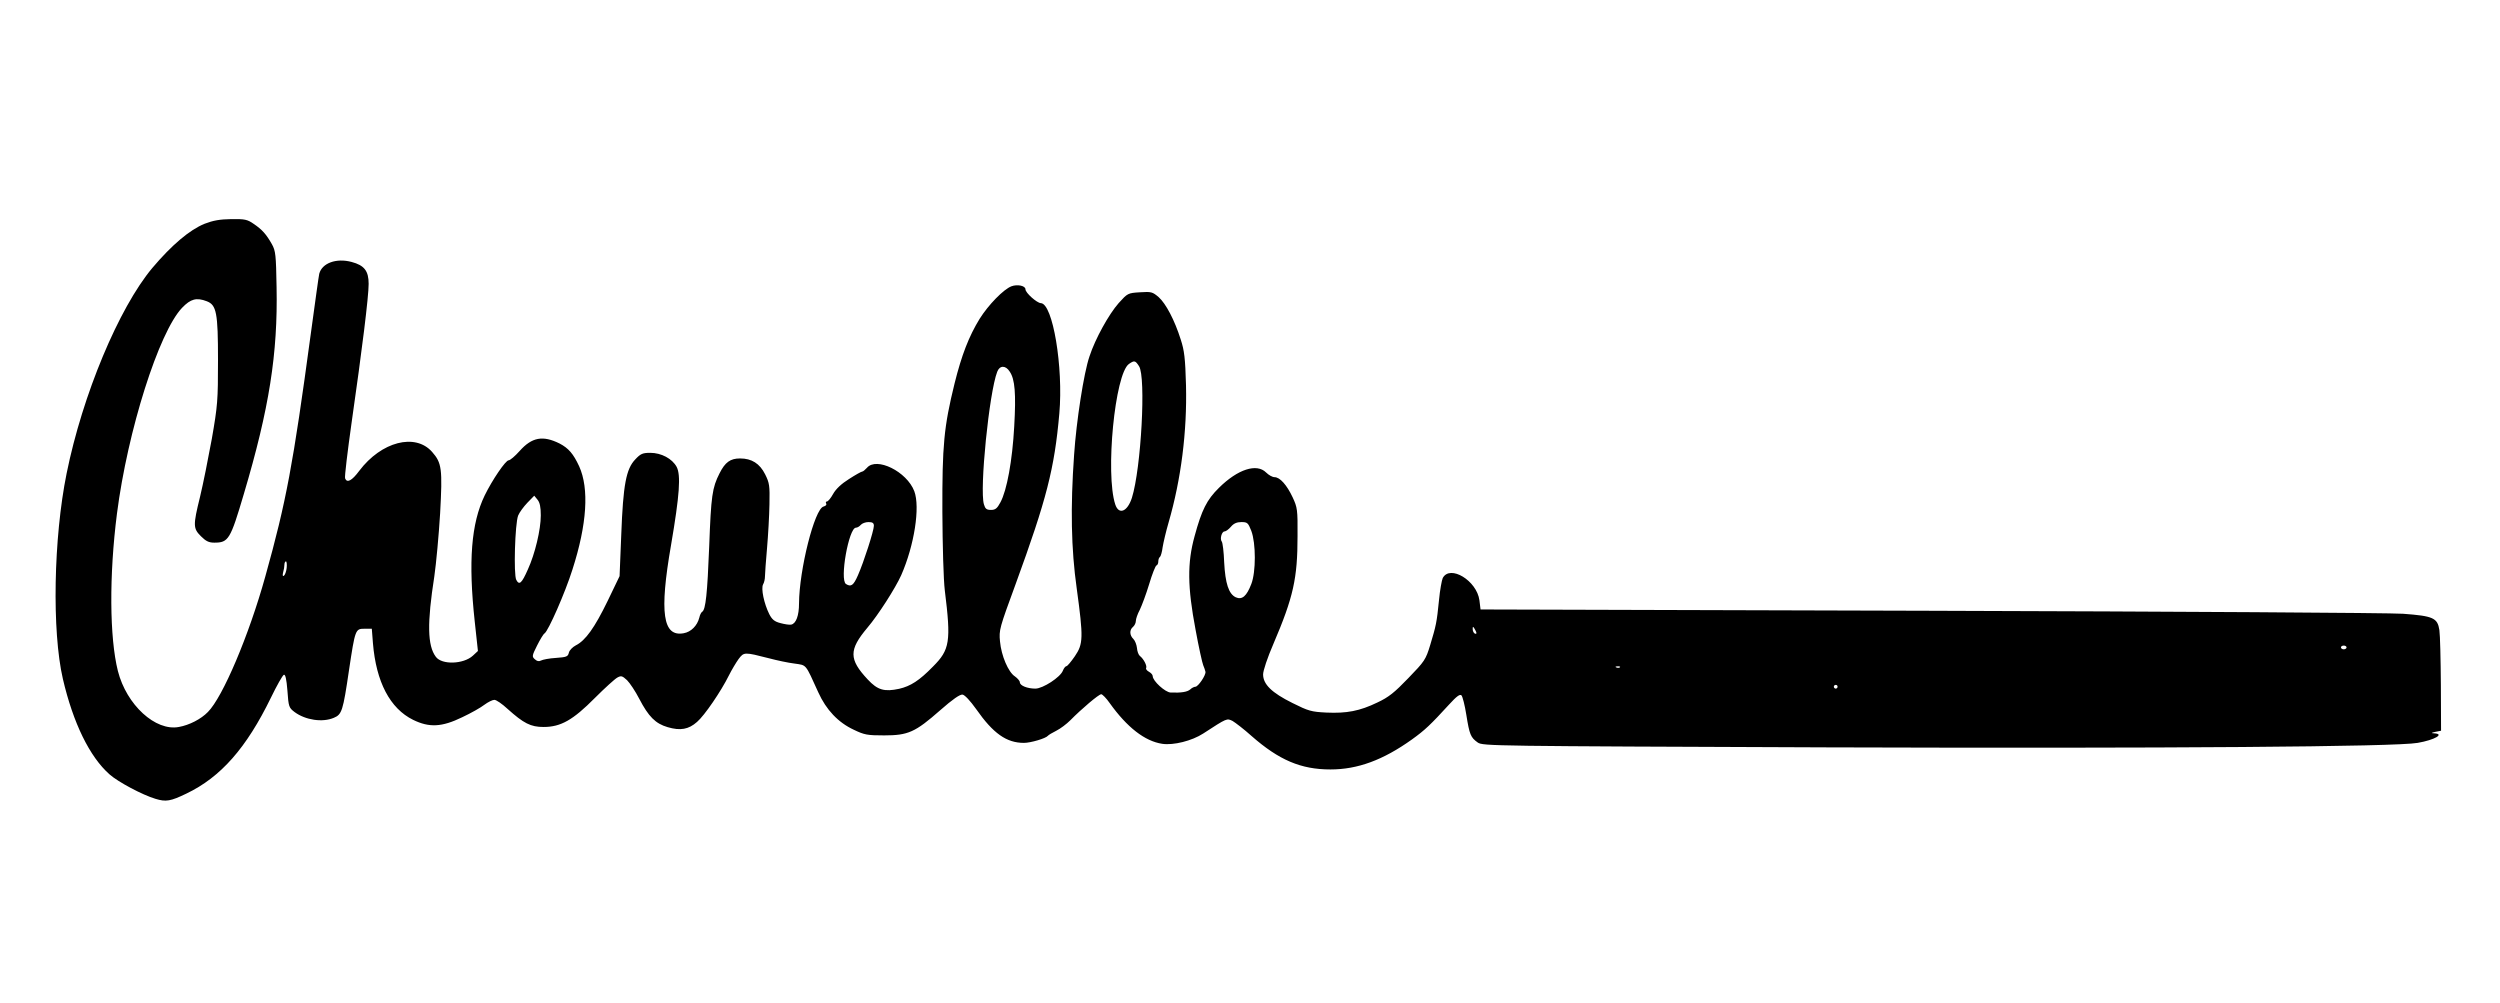
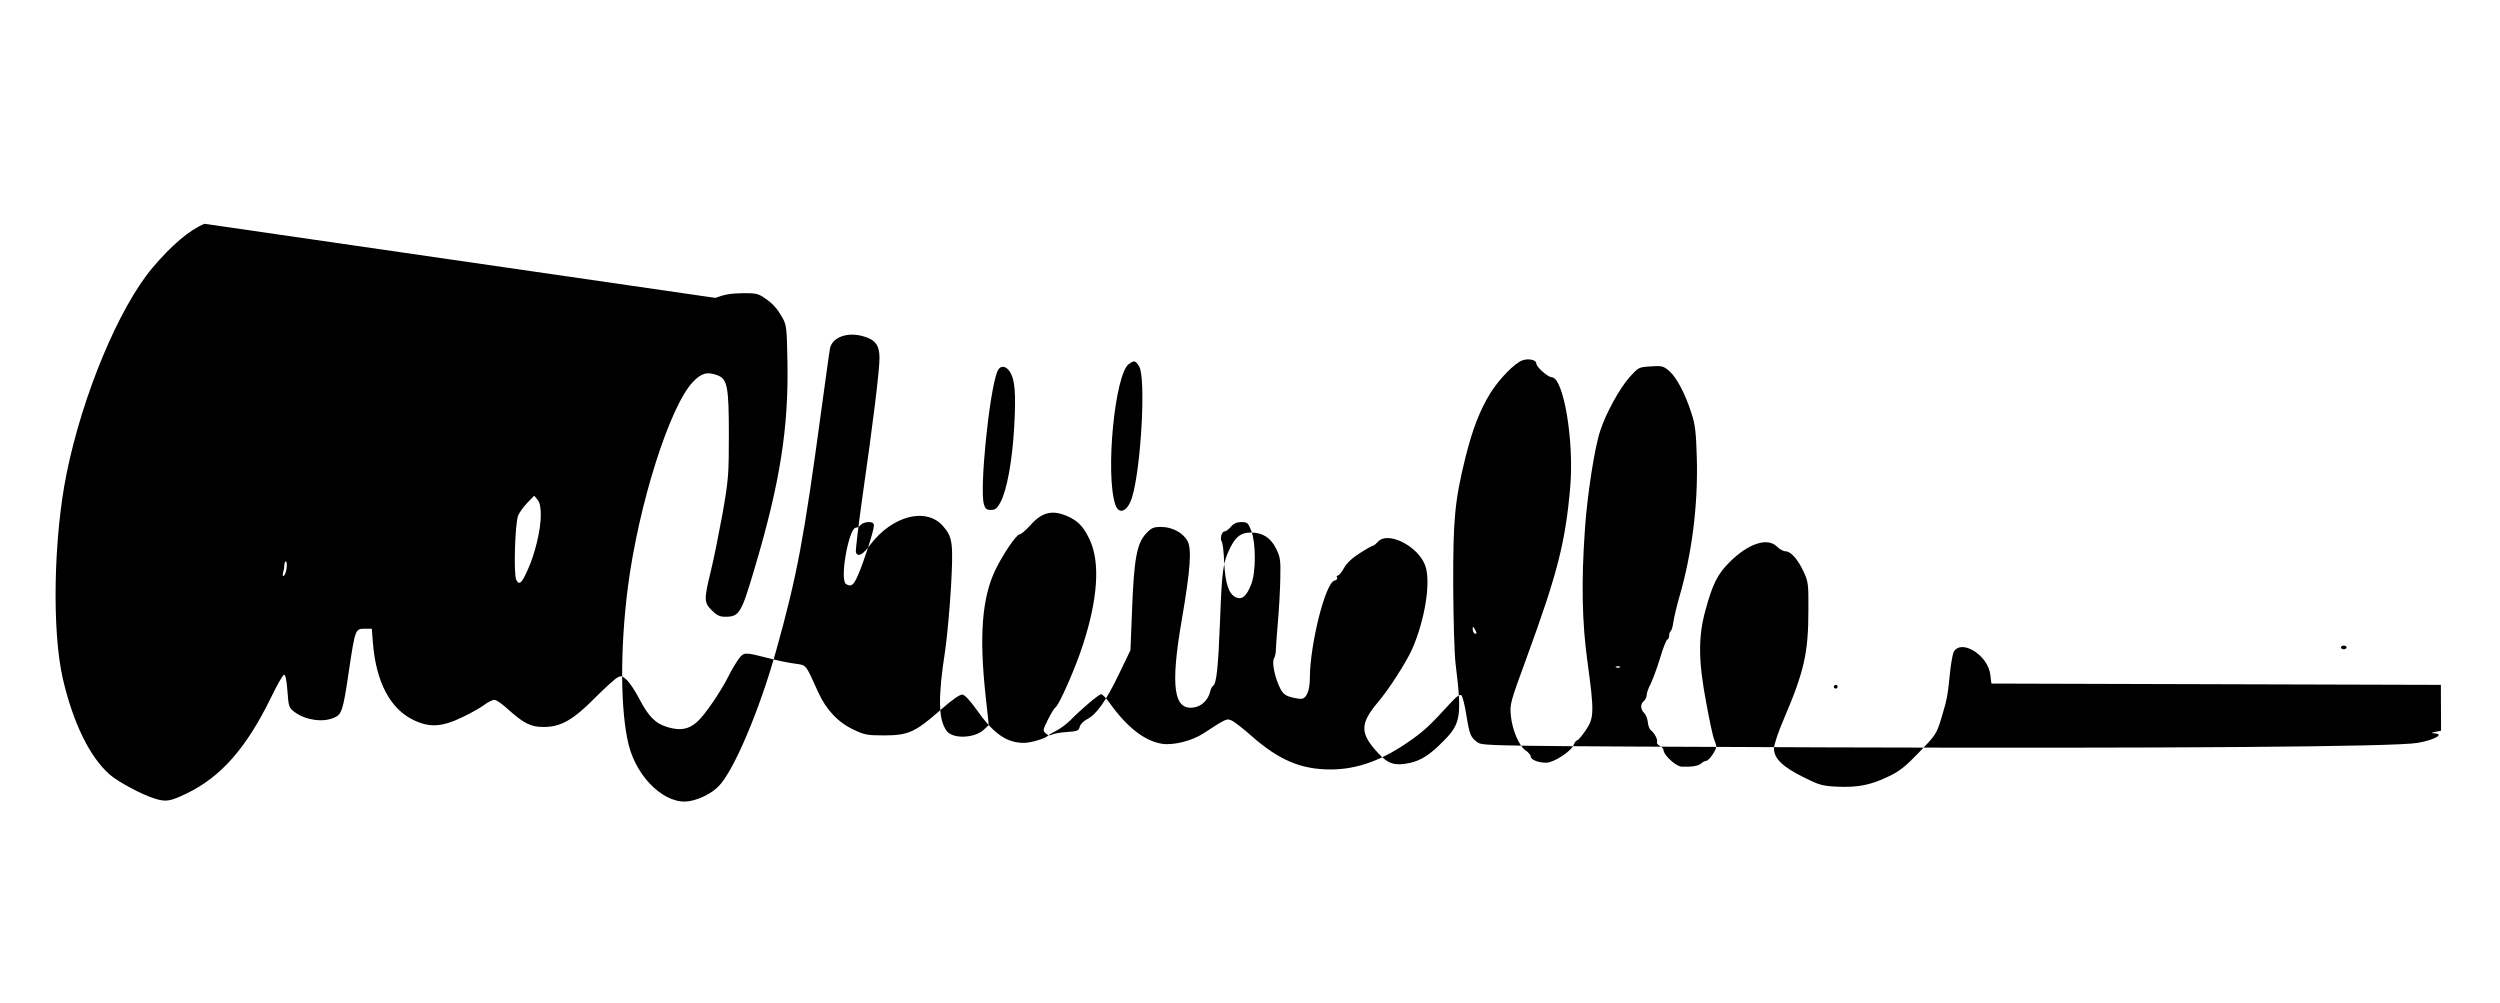
<svg xmlns="http://www.w3.org/2000/svg" version="1.0" width="1002pt" height="402pt" viewBox="0 0 1336 536" preserveAspectRatio="xMidYMid meet">
  <g transform="translate(0,536) scale(0.1,-0.1)" fill="#000000" stroke="none">
-     <path d="M1093 4164 c-79 -32 -175 -113 -279 -236 -179 -214 -373 -678 -458 -1098 -70 -345 -79 -843 -20 -1098 55 -236 143 -416 249 -510 46 -41 176 -110 246 -131 56 -17 80 -13 165 28 184 88 321 244 452 513 31 64 62 119 69 122 8 3 14 -22 19 -85 6 -86 8 -91 38 -114 58 -43 149 -57 210 -31 43 18 49 36 81 254 33 219 34 222 83 222 l39 0 6 -77 c17 -207 91 -349 215 -410 86 -42 153 -39 262 14 47 22 100 52 119 67 19 14 43 26 53 26 10 0 41 -21 70 -48 87 -78 124 -97 193 -97 92 0 157 37 274 155 53 53 107 102 120 109 20 11 26 10 52 -14 15 -15 45 -60 65 -99 50 -96 87 -133 152 -152 68 -20 112 -12 157 28 40 34 129 165 170 248 15 30 39 70 52 88 29 38 30 38 163 4 41 -11 102 -24 135 -28 67 -10 57 2 128 -154 42 -93 106 -161 190 -200 56 -27 72 -30 162 -30 128 0 166 17 299 134 67 59 106 86 120 84 12 -2 41 -33 73 -78 91 -130 162 -180 255 -180 36 0 117 24 128 38 3 4 23 16 45 27 22 11 55 36 75 56 59 60 152 139 165 139 6 0 27 -21 45 -47 93 -130 188 -204 281 -218 60 -9 159 16 219 55 129 84 126 82 157 67 15 -9 61 -44 101 -80 147 -129 264 -179 422 -179 145 0 281 50 435 160 71 51 100 79 199 187 40 44 58 57 66 49 6 -6 18 -53 26 -104 17 -106 23 -121 61 -148 27 -19 72 -19 1868 -26 1811 -6 3040 3 3155 24 92 16 146 48 88 51 -18 1 -16 3 7 8 l30 6 -1 245 c-1 135 -4 266 -8 293 -10 65 -33 75 -194 87 -70 5 -1208 12 -2528 16 l-2402 7 -6 49 c-14 105 -157 192 -196 119 -5 -11 -15 -64 -20 -118 -12 -121 -16 -137 -47 -240 -24 -79 -30 -87 -117 -177 -74 -77 -105 -102 -165 -130 -95 -46 -165 -59 -273 -54 -80 4 -95 8 -181 51 -111 55 -157 100 -157 153 0 20 23 89 55 163 107 250 129 351 129 576 1 142 -1 153 -26 207 -31 66 -68 108 -97 108 -11 0 -31 11 -45 25 -50 50 -151 18 -252 -82 -65 -64 -92 -118 -130 -258 -40 -144 -38 -273 5 -500 17 -93 36 -179 41 -190 5 -11 10 -27 12 -35 3 -18 -39 -80 -54 -80 -6 0 -19 -6 -27 -14 -16 -14 -48 -19 -105 -17 -29 1 -96 62 -96 88 0 7 -9 17 -20 23 -11 6 -18 15 -15 20 6 11 -13 49 -34 65 -7 6 -14 25 -15 42 -2 17 -10 39 -19 48 -21 20 -22 49 -2 65 8 7 15 21 15 32 0 10 9 37 21 59 11 23 34 84 50 137 16 54 34 99 39 100 6 2 10 12 10 22 0 10 4 21 9 24 4 3 11 26 14 51 4 25 18 85 32 133 67 231 99 486 93 733 -4 145 -9 186 -28 244 -33 105 -80 193 -118 227 -33 28 -39 30 -100 26 -65 -4 -66 -5 -114 -58 -52 -59 -125 -190 -156 -285 -30 -87 -70 -346 -82 -525 -20 -281 -16 -502 14 -715 36 -264 35 -296 -10 -362 -20 -29 -40 -53 -45 -53 -5 0 -14 -11 -19 -24 -13 -35 -107 -96 -147 -96 -43 0 -83 16 -83 34 0 7 -12 21 -26 31 -36 23 -73 111 -80 187 -6 61 -3 71 84 308 165 452 207 615 233 910 22 248 -35 589 -99 590 -21 1 -82 55 -82 74 0 19 -43 28 -75 16 -42 -16 -123 -99 -170 -174 -57 -93 -96 -193 -134 -346 -57 -232 -66 -330 -65 -685 1 -182 6 -363 13 -420 34 -274 27 -317 -63 -407 -73 -75 -120 -105 -181 -119 -79 -17 -115 -7 -168 50 -101 108 -101 158 -2 276 58 68 150 212 181 281 70 159 102 364 70 449 -40 105 -202 185 -253 125 -10 -11 -21 -20 -25 -20 -5 0 -37 -18 -71 -40 -40 -25 -70 -53 -85 -80 -12 -22 -27 -40 -33 -40 -6 0 -7 -5 -4 -11 4 -6 -2 -13 -14 -16 -48 -12 -130 -338 -131 -518 0 -65 -16 -108 -42 -113 -9 -2 -35 2 -57 8 -32 8 -45 19 -60 48 -28 56 -45 137 -33 159 6 10 10 29 10 43 0 14 5 81 11 150 6 69 12 175 13 235 2 100 0 114 -23 160 -29 58 -72 85 -134 85 -52 0 -80 -20 -110 -80 -39 -77 -45 -119 -55 -390 -10 -254 -19 -337 -37 -349 -6 -3 -13 -18 -16 -32 -11 -43 -44 -76 -83 -83 -112 -21 -131 108 -68 471 46 269 53 374 30 418 -24 44 -82 75 -141 75 -41 0 -52 -5 -80 -35 -49 -51 -65 -135 -75 -402 l-9 -222 -64 -133 c-69 -142 -118 -211 -170 -237 -17 -9 -34 -26 -37 -39 -5 -21 -12 -24 -69 -28 -35 -2 -71 -9 -80 -14 -11 -6 -21 -4 -33 7 -16 14 -15 19 12 73 16 32 34 62 40 65 20 13 110 217 149 341 78 242 90 433 36 552 -31 67 -57 97 -105 122 -89 44 -147 34 -213 -40 -25 -28 -51 -50 -59 -50 -16 0 -87 -104 -128 -188 -72 -149 -88 -352 -53 -674 l17 -157 -27 -25 c-50 -46 -166 -50 -198 -6 -45 60 -47 180 -8 430 10 69 24 221 31 337 13 238 9 269 -43 328 -90 102 -271 55 -389 -101 -40 -54 -66 -67 -76 -40 -3 8 13 142 35 298 56 390 91 672 91 741 0 69 -23 99 -91 117 -82 22 -158 -6 -173 -63 -3 -12 -23 -159 -46 -327 -94 -695 -130 -889 -242 -1290 -88 -317 -228 -646 -307 -725 -37 -38 -99 -70 -155 -80 -125 -24 -280 118 -326 299 -45 179 -47 512 -5 841 57 444 224 970 348 1100 46 48 77 56 132 35 52 -20 60 -61 60 -315 0 -215 -2 -242 -33 -420 -19 -104 -47 -244 -63 -310 -38 -154 -37 -169 5 -211 26 -26 42 -34 71 -34 76 0 86 16 158 260 136 457 182 751 175 1106 -3 172 -5 193 -25 229 -30 53 -52 78 -98 109 -33 23 -47 26 -119 25 -61 -1 -96 -7 -143 -25z m4994 -761 c38 -58 11 -547 -38 -703 -24 -75 -70 -93 -89 -36 -54 164 -2 698 73 751 29 20 34 19 54 -12z m-691 -29 c28 -41 34 -117 24 -293 -10 -182 -39 -342 -74 -406 -17 -32 -27 -40 -50 -40 -24 0 -31 6 -38 30 -24 80 28 597 71 708 13 35 45 36 67 1z m-2506 -768 c0 -77 -31 -206 -69 -289 -33 -75 -46 -86 -62 -56 -15 28 -7 301 10 344 7 17 29 47 49 68 l37 38 18 -22 c12 -15 17 -39 17 -83z m1780 -56 c0 -26 -54 -194 -85 -264 -24 -55 -37 -64 -64 -47 -35 22 15 301 53 301 8 0 19 7 26 15 7 8 25 15 41 15 22 0 29 -5 29 -20z m2017 -27 c25 -66 25 -220 0 -284 -25 -65 -49 -86 -83 -71 -38 18 -56 74 -62 187 -2 55 -8 105 -13 111 -11 14 0 54 15 54 7 0 22 11 34 25 15 18 32 25 56 25 32 0 36 -4 53 -47z m-5155 -198 c-2 -19 -9 -38 -15 -42 -6 -4 -8 2 -4 18 4 13 7 32 7 42 0 9 4 17 8 17 4 0 6 -16 4 -35z m6358 -348 c0 -5 -4 -5 -10 -2 -5 3 -10 14 -10 23 0 15 2 15 10 2 5 -8 10 -19 10 -23z m4650 -77 c0 -5 -7 -10 -15 -10 -8 0 -15 5 -15 10 0 6 7 10 15 10 8 0 15 -4 15 -10z m-3883 -106 c-3 -3 -12 -4 -19 -1 -8 3 -5 6 6 6 11 1 17 -2 13 -5z m1163 -104 c0 -5 -4 -10 -10 -10 -5 0 -10 5 -10 10 0 6 5 10 10 10 6 0 10 -4 10 -10z" />
+     <path d="M1093 4164 c-79 -32 -175 -113 -279 -236 -179 -214 -373 -678 -458 -1098 -70 -345 -79 -843 -20 -1098 55 -236 143 -416 249 -510 46 -41 176 -110 246 -131 56 -17 80 -13 165 28 184 88 321 244 452 513 31 64 62 119 69 122 8 3 14 -22 19 -85 6 -86 8 -91 38 -114 58 -43 149 -57 210 -31 43 18 49 36 81 254 33 219 34 222 83 222 l39 0 6 -77 c17 -207 91 -349 215 -410 86 -42 153 -39 262 14 47 22 100 52 119 67 19 14 43 26 53 26 10 0 41 -21 70 -48 87 -78 124 -97 193 -97 92 0 157 37 274 155 53 53 107 102 120 109 20 11 26 10 52 -14 15 -15 45 -60 65 -99 50 -96 87 -133 152 -152 68 -20 112 -12 157 28 40 34 129 165 170 248 15 30 39 70 52 88 29 38 30 38 163 4 41 -11 102 -24 135 -28 67 -10 57 2 128 -154 42 -93 106 -161 190 -200 56 -27 72 -30 162 -30 128 0 166 17 299 134 67 59 106 86 120 84 12 -2 41 -33 73 -78 91 -130 162 -180 255 -180 36 0 117 24 128 38 3 4 23 16 45 27 22 11 55 36 75 56 59 60 152 139 165 139 6 0 27 -21 45 -47 93 -130 188 -204 281 -218 60 -9 159 16 219 55 129 84 126 82 157 67 15 -9 61 -44 101 -80 147 -129 264 -179 422 -179 145 0 281 50 435 160 71 51 100 79 199 187 40 44 58 57 66 49 6 -6 18 -53 26 -104 17 -106 23 -121 61 -148 27 -19 72 -19 1868 -26 1811 -6 3040 3 3155 24 92 16 146 48 88 51 -18 1 -16 3 7 8 l30 6 -1 245 l-2402 7 -6 49 c-14 105 -157 192 -196 119 -5 -11 -15 -64 -20 -118 -12 -121 -16 -137 -47 -240 -24 -79 -30 -87 -117 -177 -74 -77 -105 -102 -165 -130 -95 -46 -165 -59 -273 -54 -80 4 -95 8 -181 51 -111 55 -157 100 -157 153 0 20 23 89 55 163 107 250 129 351 129 576 1 142 -1 153 -26 207 -31 66 -68 108 -97 108 -11 0 -31 11 -45 25 -50 50 -151 18 -252 -82 -65 -64 -92 -118 -130 -258 -40 -144 -38 -273 5 -500 17 -93 36 -179 41 -190 5 -11 10 -27 12 -35 3 -18 -39 -80 -54 -80 -6 0 -19 -6 -27 -14 -16 -14 -48 -19 -105 -17 -29 1 -96 62 -96 88 0 7 -9 17 -20 23 -11 6 -18 15 -15 20 6 11 -13 49 -34 65 -7 6 -14 25 -15 42 -2 17 -10 39 -19 48 -21 20 -22 49 -2 65 8 7 15 21 15 32 0 10 9 37 21 59 11 23 34 84 50 137 16 54 34 99 39 100 6 2 10 12 10 22 0 10 4 21 9 24 4 3 11 26 14 51 4 25 18 85 32 133 67 231 99 486 93 733 -4 145 -9 186 -28 244 -33 105 -80 193 -118 227 -33 28 -39 30 -100 26 -65 -4 -66 -5 -114 -58 -52 -59 -125 -190 -156 -285 -30 -87 -70 -346 -82 -525 -20 -281 -16 -502 14 -715 36 -264 35 -296 -10 -362 -20 -29 -40 -53 -45 -53 -5 0 -14 -11 -19 -24 -13 -35 -107 -96 -147 -96 -43 0 -83 16 -83 34 0 7 -12 21 -26 31 -36 23 -73 111 -80 187 -6 61 -3 71 84 308 165 452 207 615 233 910 22 248 -35 589 -99 590 -21 1 -82 55 -82 74 0 19 -43 28 -75 16 -42 -16 -123 -99 -170 -174 -57 -93 -96 -193 -134 -346 -57 -232 -66 -330 -65 -685 1 -182 6 -363 13 -420 34 -274 27 -317 -63 -407 -73 -75 -120 -105 -181 -119 -79 -17 -115 -7 -168 50 -101 108 -101 158 -2 276 58 68 150 212 181 281 70 159 102 364 70 449 -40 105 -202 185 -253 125 -10 -11 -21 -20 -25 -20 -5 0 -37 -18 -71 -40 -40 -25 -70 -53 -85 -80 -12 -22 -27 -40 -33 -40 -6 0 -7 -5 -4 -11 4 -6 -2 -13 -14 -16 -48 -12 -130 -338 -131 -518 0 -65 -16 -108 -42 -113 -9 -2 -35 2 -57 8 -32 8 -45 19 -60 48 -28 56 -45 137 -33 159 6 10 10 29 10 43 0 14 5 81 11 150 6 69 12 175 13 235 2 100 0 114 -23 160 -29 58 -72 85 -134 85 -52 0 -80 -20 -110 -80 -39 -77 -45 -119 -55 -390 -10 -254 -19 -337 -37 -349 -6 -3 -13 -18 -16 -32 -11 -43 -44 -76 -83 -83 -112 -21 -131 108 -68 471 46 269 53 374 30 418 -24 44 -82 75 -141 75 -41 0 -52 -5 -80 -35 -49 -51 -65 -135 -75 -402 l-9 -222 -64 -133 c-69 -142 -118 -211 -170 -237 -17 -9 -34 -26 -37 -39 -5 -21 -12 -24 -69 -28 -35 -2 -71 -9 -80 -14 -11 -6 -21 -4 -33 7 -16 14 -15 19 12 73 16 32 34 62 40 65 20 13 110 217 149 341 78 242 90 433 36 552 -31 67 -57 97 -105 122 -89 44 -147 34 -213 -40 -25 -28 -51 -50 -59 -50 -16 0 -87 -104 -128 -188 -72 -149 -88 -352 -53 -674 l17 -157 -27 -25 c-50 -46 -166 -50 -198 -6 -45 60 -47 180 -8 430 10 69 24 221 31 337 13 238 9 269 -43 328 -90 102 -271 55 -389 -101 -40 -54 -66 -67 -76 -40 -3 8 13 142 35 298 56 390 91 672 91 741 0 69 -23 99 -91 117 -82 22 -158 -6 -173 -63 -3 -12 -23 -159 -46 -327 -94 -695 -130 -889 -242 -1290 -88 -317 -228 -646 -307 -725 -37 -38 -99 -70 -155 -80 -125 -24 -280 118 -326 299 -45 179 -47 512 -5 841 57 444 224 970 348 1100 46 48 77 56 132 35 52 -20 60 -61 60 -315 0 -215 -2 -242 -33 -420 -19 -104 -47 -244 -63 -310 -38 -154 -37 -169 5 -211 26 -26 42 -34 71 -34 76 0 86 16 158 260 136 457 182 751 175 1106 -3 172 -5 193 -25 229 -30 53 -52 78 -98 109 -33 23 -47 26 -119 25 -61 -1 -96 -7 -143 -25z m4994 -761 c38 -58 11 -547 -38 -703 -24 -75 -70 -93 -89 -36 -54 164 -2 698 73 751 29 20 34 19 54 -12z m-691 -29 c28 -41 34 -117 24 -293 -10 -182 -39 -342 -74 -406 -17 -32 -27 -40 -50 -40 -24 0 -31 6 -38 30 -24 80 28 597 71 708 13 35 45 36 67 1z m-2506 -768 c0 -77 -31 -206 -69 -289 -33 -75 -46 -86 -62 -56 -15 28 -7 301 10 344 7 17 29 47 49 68 l37 38 18 -22 c12 -15 17 -39 17 -83z m1780 -56 c0 -26 -54 -194 -85 -264 -24 -55 -37 -64 -64 -47 -35 22 15 301 53 301 8 0 19 7 26 15 7 8 25 15 41 15 22 0 29 -5 29 -20z m2017 -27 c25 -66 25 -220 0 -284 -25 -65 -49 -86 -83 -71 -38 18 -56 74 -62 187 -2 55 -8 105 -13 111 -11 14 0 54 15 54 7 0 22 11 34 25 15 18 32 25 56 25 32 0 36 -4 53 -47z m-5155 -198 c-2 -19 -9 -38 -15 -42 -6 -4 -8 2 -4 18 4 13 7 32 7 42 0 9 4 17 8 17 4 0 6 -16 4 -35z m6358 -348 c0 -5 -4 -5 -10 -2 -5 3 -10 14 -10 23 0 15 2 15 10 2 5 -8 10 -19 10 -23z m4650 -77 c0 -5 -7 -10 -15 -10 -8 0 -15 5 -15 10 0 6 7 10 15 10 8 0 15 -4 15 -10z m-3883 -106 c-3 -3 -12 -4 -19 -1 -8 3 -5 6 6 6 11 1 17 -2 13 -5z m1163 -104 c0 -5 -4 -10 -10 -10 -5 0 -10 5 -10 10 0 6 5 10 10 10 6 0 10 -4 10 -10z" />
  </g>
</svg>